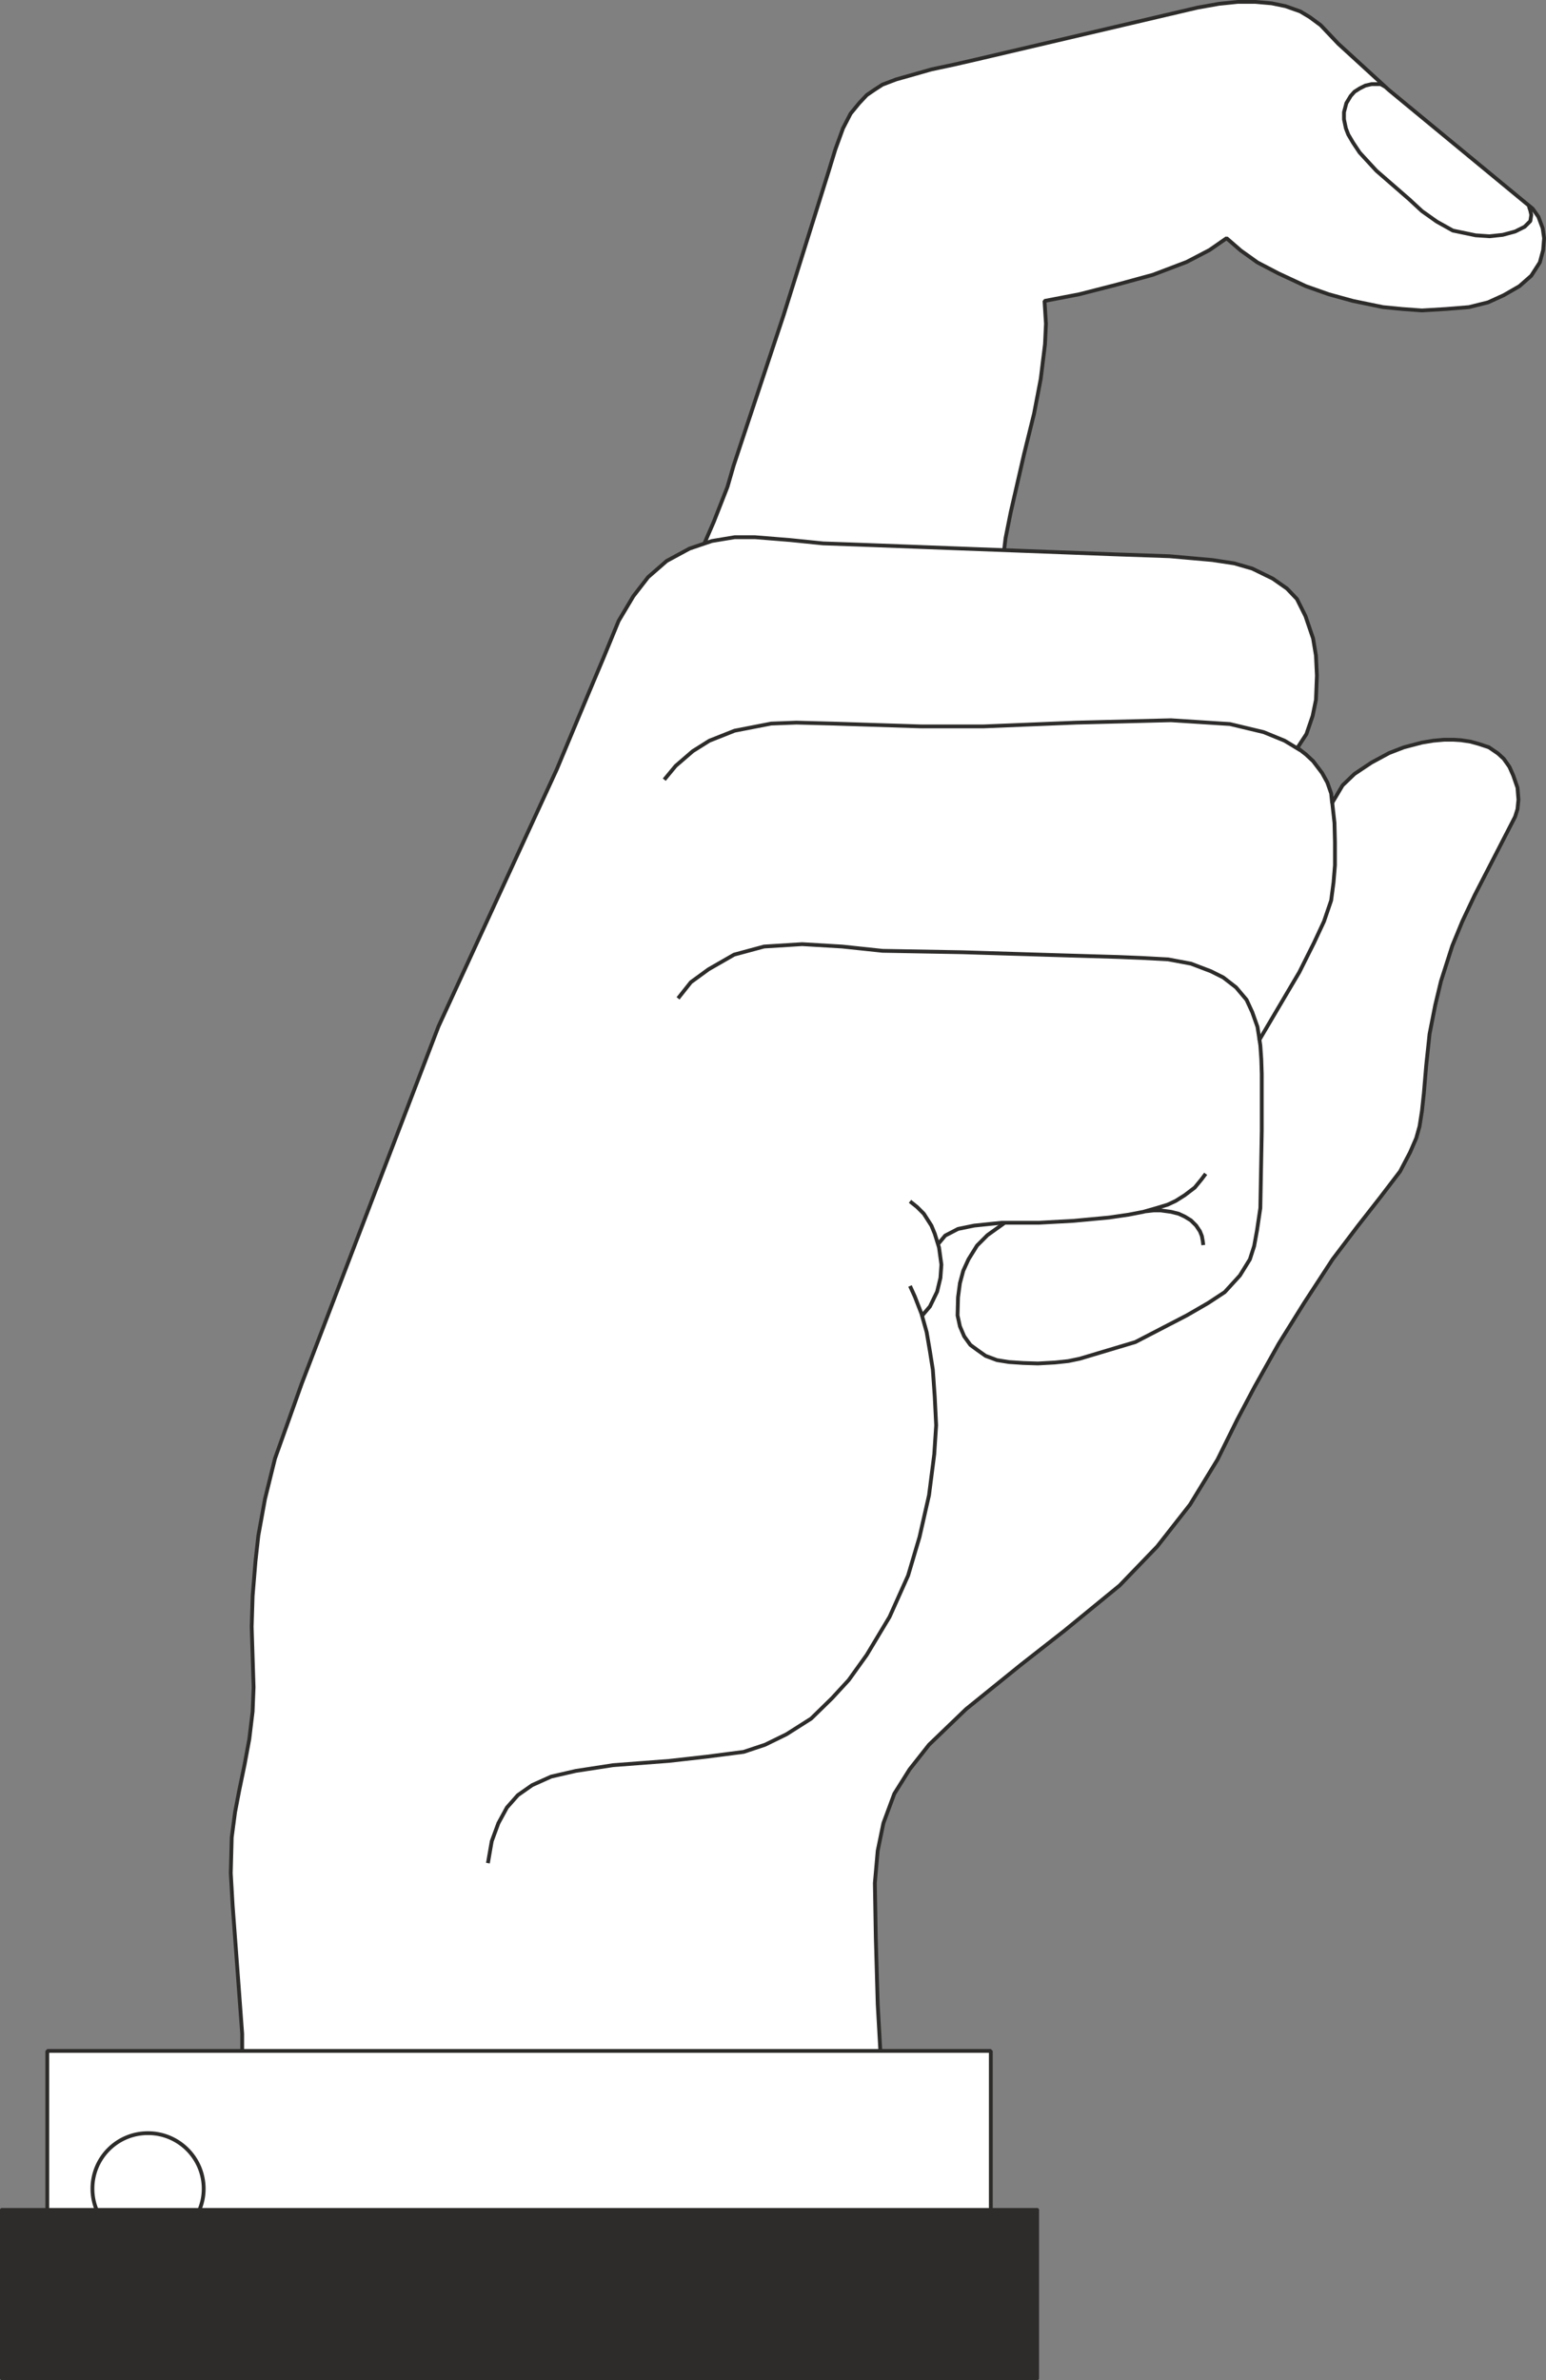
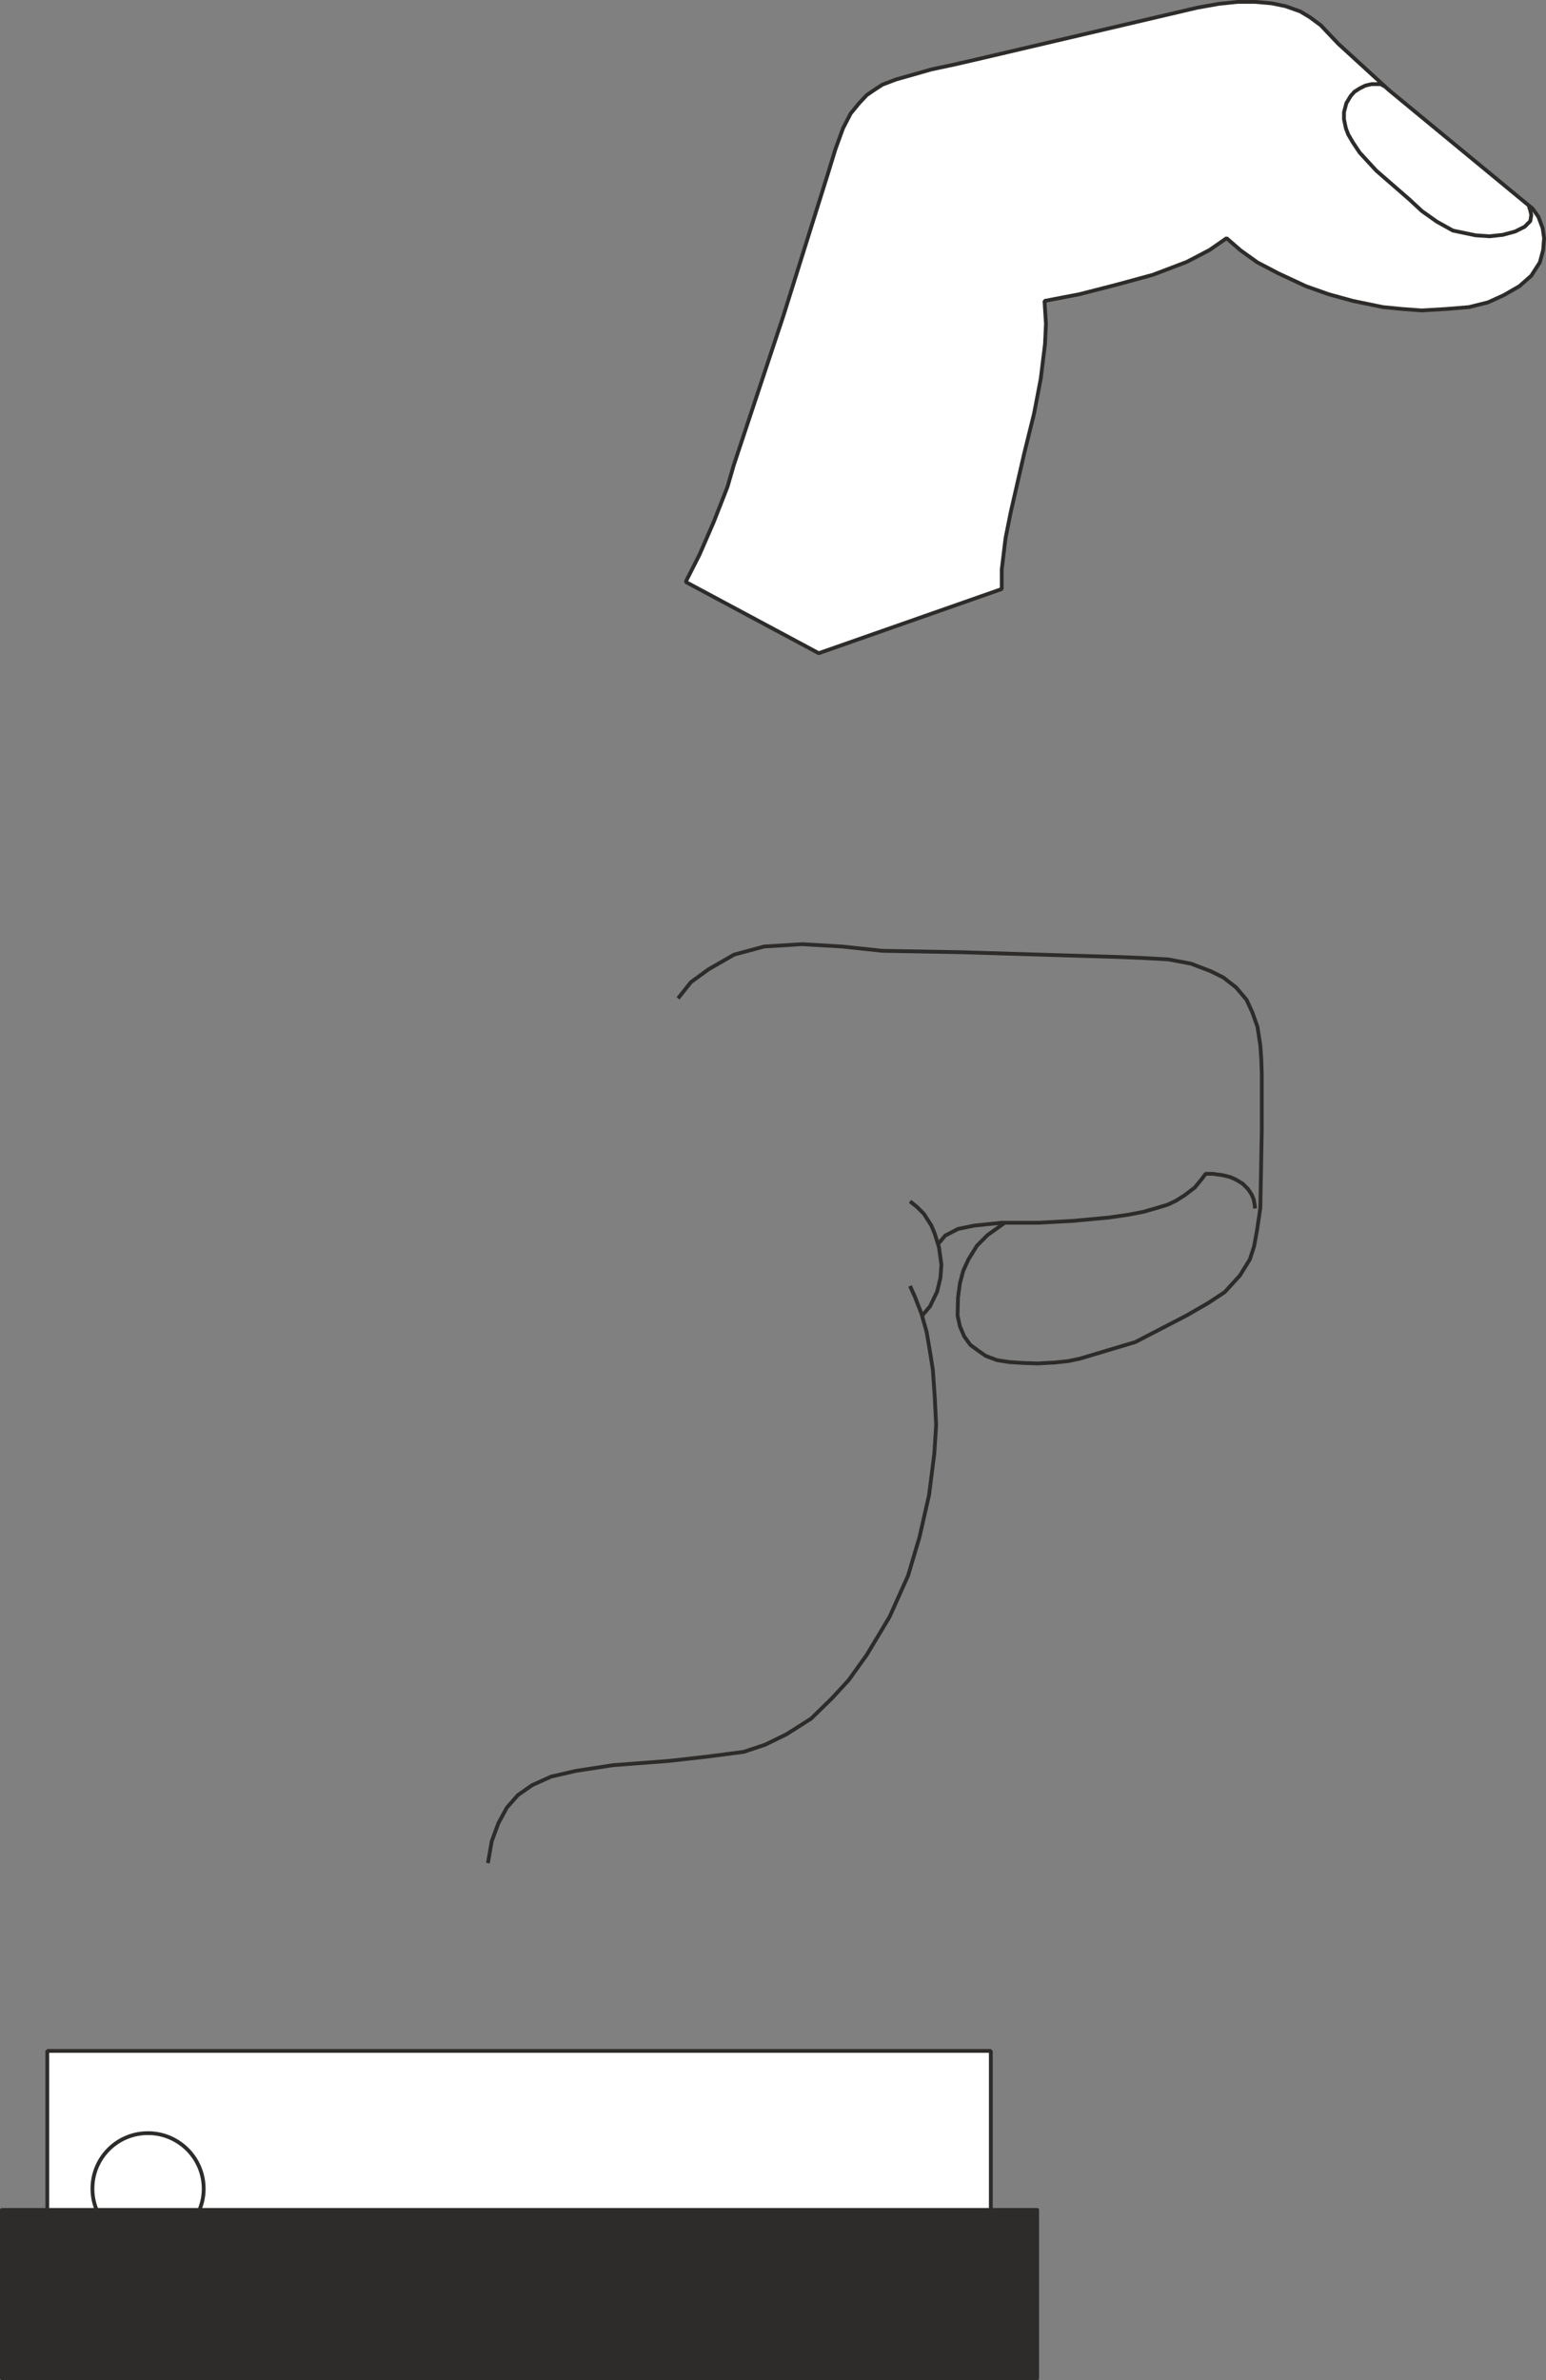
<svg xmlns="http://www.w3.org/2000/svg" width="312.239" height="480.624" viewBox="0 0 234.179 360.468">
  <rect x="0" y="0" width="234.179" height="360.468" fill="#808080" stroke="none" />
  <path d="m284.462 328.785 2.088-4.104 2.16-4.968 2.088-5.328.936-3.24 7.56-22.752 6.768-21.6 1.08-3.528 1.152-3.168 1.152-2.232 1.296-1.584 1.152-1.224 1.152-.792 1.224-.792 2.088-.792 2.808-.792 2.52-.72 3.384-.72 3.456-.792 33.48-7.848 3.24-.576 2.808-.288h2.736l2.448.216 2.088.432 2.232.792 1.44.864 1.656 1.224 2.664 2.808 7.632 6.984 21.816 18 .864 1.224.648 1.728.216 1.512-.144 1.8-.504 1.872-1.296 2.016-1.8 1.584-2.376 1.368-2.376 1.08-2.88.72-3.528.288-3.6.216-2.952-.216-2.952-.288-4.536-.936-3.672-1.008-3.456-1.224-4.176-1.944-3.168-1.656-2.52-1.8-2.16-1.872-2.592 1.8-3.456 1.8-5.112 1.944-5.544 1.512-5.616 1.44-5.256 1.008.216 3.456-.144 3.096-.648 5.256-1.008 5.256-1.512 6.12-2.016 8.784-.792 3.96-.576 4.752v2.952l-27.72 9.72z" style="fill:#fff;stroke:#2d2c2b;stroke-width:.576;stroke-linejoin:bevel;stroke-miterlimit:10.433" transform="translate(-180.602 -240.657)" />
  <path d="m390.374 253.76-.648-.36h-1.368l-.936.217-.864.432-.792.504-.576.648-.648 1.08-.36 1.368v1.08l.288 1.368.36.936.72 1.224 1.008 1.512 2.52 2.736 4.968 4.32 1.944 1.8 2.232 1.584 2.448 1.368 1.728.36 1.728.36 2.088.144 2.016-.216 1.872-.504 1.44-.72.864-.864.144-.936-.144-.648-.216-.648" style="fill:none;stroke:#2d2c2b;stroke-width:.576;stroke-linejoin:bevel;stroke-miterlimit:10.433" transform="translate(-180.602 -240.657)" />
-   <path d="M217.286 553.713v-5.04l-1.008-13.608-.432-5.76-.288-4.968.144-5.4.504-3.816.648-3.384.792-3.816.72-3.888.504-4.176.144-3.672-.288-9.144.144-4.68.432-5.256.432-3.888 1.008-5.544 1.512-6.12 1.8-5.04 2.232-6.264 20.736-54.144 17.928-38.952 4.752-11.376 2.304-5.472 2.304-5.616 2.232-3.744 2.232-2.88 2.808-2.448 3.456-1.872 3.384-1.152 3.456-.576h3.096l5.328.432 4.968.504 6.048.216 38.088 1.44 8.352.288 6.48.576 3.312.504 2.736.792 3.096 1.512 2.16 1.512 1.512 1.584 1.296 2.592 1.152 3.384.432 2.592.144 3.024-.144 3.672-.504 2.448-.936 2.736-1.368 2.088 1.296 1.008 1.08 1.008 1.368 1.8.792 1.44.576 1.656.144 1.44 1.584-2.664 1.8-1.728 2.592-1.728 2.664-1.44 2.232-.864 2.736-.72 1.728-.288 1.656-.144h1.368l1.152.072 1.44.216 1.296.36 1.512.504 1.368.936.864.792.864 1.224.576 1.296.648 1.872.144 1.8-.144 1.44-.36 1.152-6.12 11.88-1.872 3.96-1.512 3.672-1.728 5.4-.864 3.6-.864 4.392-.504 4.752-.36 4.248-.288 2.664-.36 2.304-.504 1.8-.936 2.16-1.512 2.88-3.024 3.96-3.384 4.32-3.816 5.04-4.32 6.624-3.816 6.12-3.672 6.552-2.592 4.896-3.024 6.12-4.176 6.84-4.968 6.336-5.688 5.904-8.352 6.84-6.624 5.184-8.28 6.696-5.616 5.4-2.952 3.744-2.304 3.672-1.656 4.464-.864 4.176-.432 4.896.144 8.28.288 10.08.576 10.152z" style="fill:#fff;stroke:#2d2c2b;stroke-width:.576;stroke-linejoin:bevel;stroke-miterlimit:10.433" transform="translate(-180.602 -240.657)" />
  <path d="M187.766 551.265h142.92v24.84h-142.92z" style="fill:#fff;stroke:#2d2c2b;stroke-width:.576;stroke-linejoin:bevel;stroke-miterlimit:10.433" transform="translate(-180.602 -240.657)" />
  <path d="M211.454 572.145c0 4.608-3.816 8.352-8.424 8.352-4.68 0-8.424-3.744-8.424-8.352a8.389 8.389 0 0 1 8.424-8.424c4.608 0 8.424 3.744 8.424 8.424z" style="fill:#fff;stroke:#2d2c2b;stroke-width:.576;stroke-linejoin:bevel;stroke-miterlimit:10.433" transform="translate(-180.602 -240.657)" />
  <path d="M180.782 575.24h157.032v25.705H180.782z" style="fill:#2d2c2b;stroke:#2d2c2b;stroke-width:.36;stroke-linejoin:bevel;stroke-miterlimit:10.433" transform="translate(-180.602 -240.657)" />
-   <path d="m281.222 358.737 1.728-2.088 2.592-2.232 2.52-1.584 3.816-1.512 5.544-1.08 3.816-.144 5.472.144 13.464.432h9.36l14.112-.576 14.328-.36 8.928.576 5.112 1.224 3.168 1.296 2.376 1.44m4.824 7.776.36 3.24.072 2.952v3.456l-.216 2.592-.36 2.736-1.08 3.168-1.512 3.24-2.232 4.464-6.12 10.368" style="fill:none;stroke:#2d2c2b;stroke-width:.576;stroke-linejoin:bevel;stroke-miterlimit:10.433" transform="translate(-180.602 -240.657)" />
  <path d="m283.31 391.857 1.944-2.448 2.664-1.944 3.888-2.232 4.536-1.224 5.76-.36 6.048.36 6.12.648 12.096.216 14.04.432 9.648.288 3.528.144 3.96.216 3.456.648 3.024 1.152 1.872.936 1.944 1.512 1.584 1.872.864 1.872.792 2.232.432 2.808.144 2.088.072 2.232v8.64l-.216 11.664-.504 3.384-.432 2.376-.648 2.016-1.512 2.448-2.304 2.52-2.52 1.656-3.24 1.872-7.776 4.032-8.424 2.52-1.728.36-2.016.216-2.592.144-2.232-.072-2.16-.144-1.8-.288-1.728-.648-1.224-.864-1.08-.792-.936-1.296-.648-1.512-.36-1.656.072-2.736.288-2.16.504-1.872.792-1.728 1.296-2.088 1.584-1.584 2.52-1.8m-78.192 96.912.576-3.312 1.008-2.736 1.296-2.376 1.656-1.872 2.16-1.512 2.88-1.296 3.744-.864 5.616-.864 8.496-.648 5.76-.648 5.544-.72 3.24-1.08 3.24-1.584 3.744-2.376 3.168-3.096 2.52-2.736 2.736-3.816 3.456-5.76 2.808-6.264 1.728-5.832 1.44-6.336.792-6.192.288-4.392-.216-4.32-.288-4.104-.432-2.736-.504-2.952-.792-2.808-1.008-2.592-.72-1.584" style="fill:none;stroke:#2d2c2b;stroke-width:.576;stroke-linejoin:bevel;stroke-miterlimit:10.433" transform="translate(-180.602 -240.657)" />
-   <path d="m318.446 422.6 1.08.865 1.008 1.008 1.152 1.8.504 1.224.648 2.088.36 2.592-.144 2.016-.504 2.088-1.08 2.232-1.224 1.44m2.448-10.873 1.08-1.295 1.944-1.008 2.448-.504 4.176-.432h5.616l5.256-.288 5.4-.504 2.952-.432 2.232-.432 2.016-.576 1.656-.504 1.224-.576 1.368-.864 1.512-1.152 1.008-1.224.648-.864m-9.144 5.688 1.296-.144h1.008l1.584.216 1.152.288.936.432.936.576.792.792.576.864.288.72.144.792.072.576" style="fill:none;stroke:#2d2c2b;stroke-width:.576;stroke-linejoin:bevel;stroke-miterlimit:10.433" transform="translate(-180.602 -240.657)" />
+   <path d="m318.446 422.6 1.08.865 1.008 1.008 1.152 1.8.504 1.224.648 2.088.36 2.592-.144 2.016-.504 2.088-1.08 2.232-1.224 1.44m2.448-10.873 1.08-1.295 1.944-1.008 2.448-.504 4.176-.432h5.616l5.256-.288 5.4-.504 2.952-.432 2.232-.432 2.016-.576 1.656-.504 1.224-.576 1.368-.864 1.512-1.152 1.008-1.224.648-.864h1.008l1.584.216 1.152.288.936.432.936.576.792.792.576.864.288.72.144.792.072.576" style="fill:none;stroke:#2d2c2b;stroke-width:.576;stroke-linejoin:bevel;stroke-miterlimit:10.433" transform="translate(-180.602 -240.657)" />
</svg>